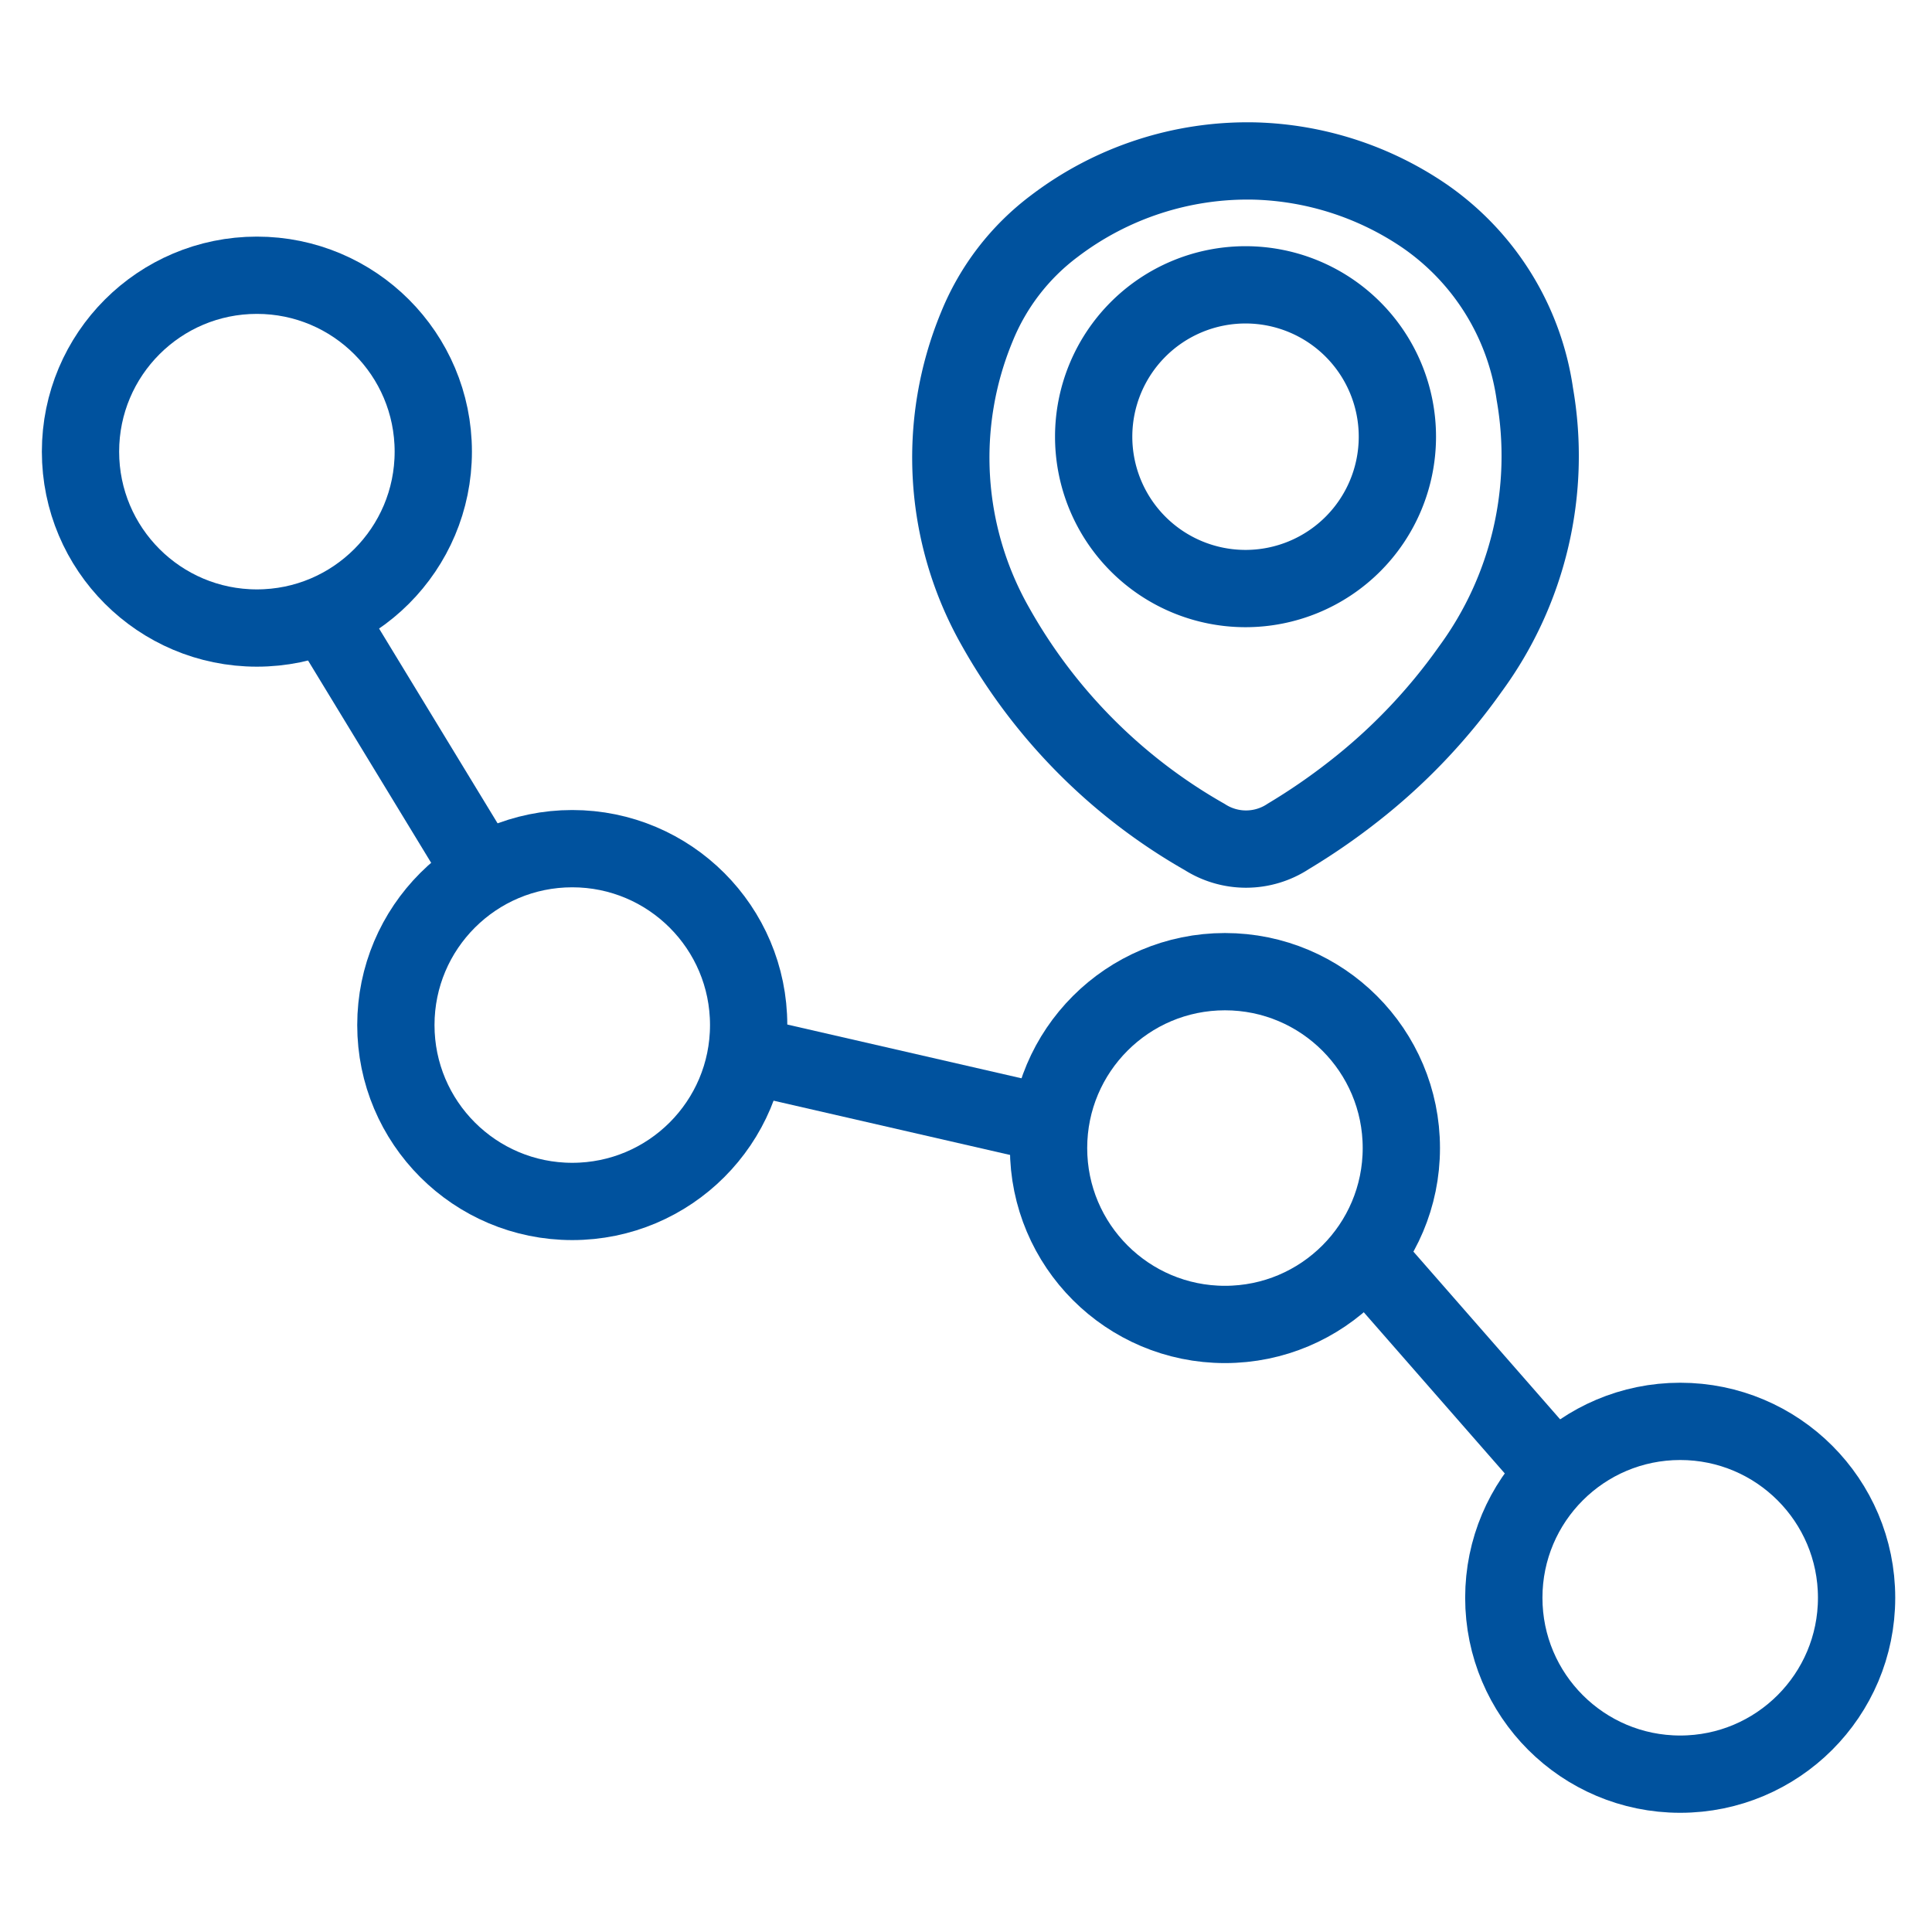
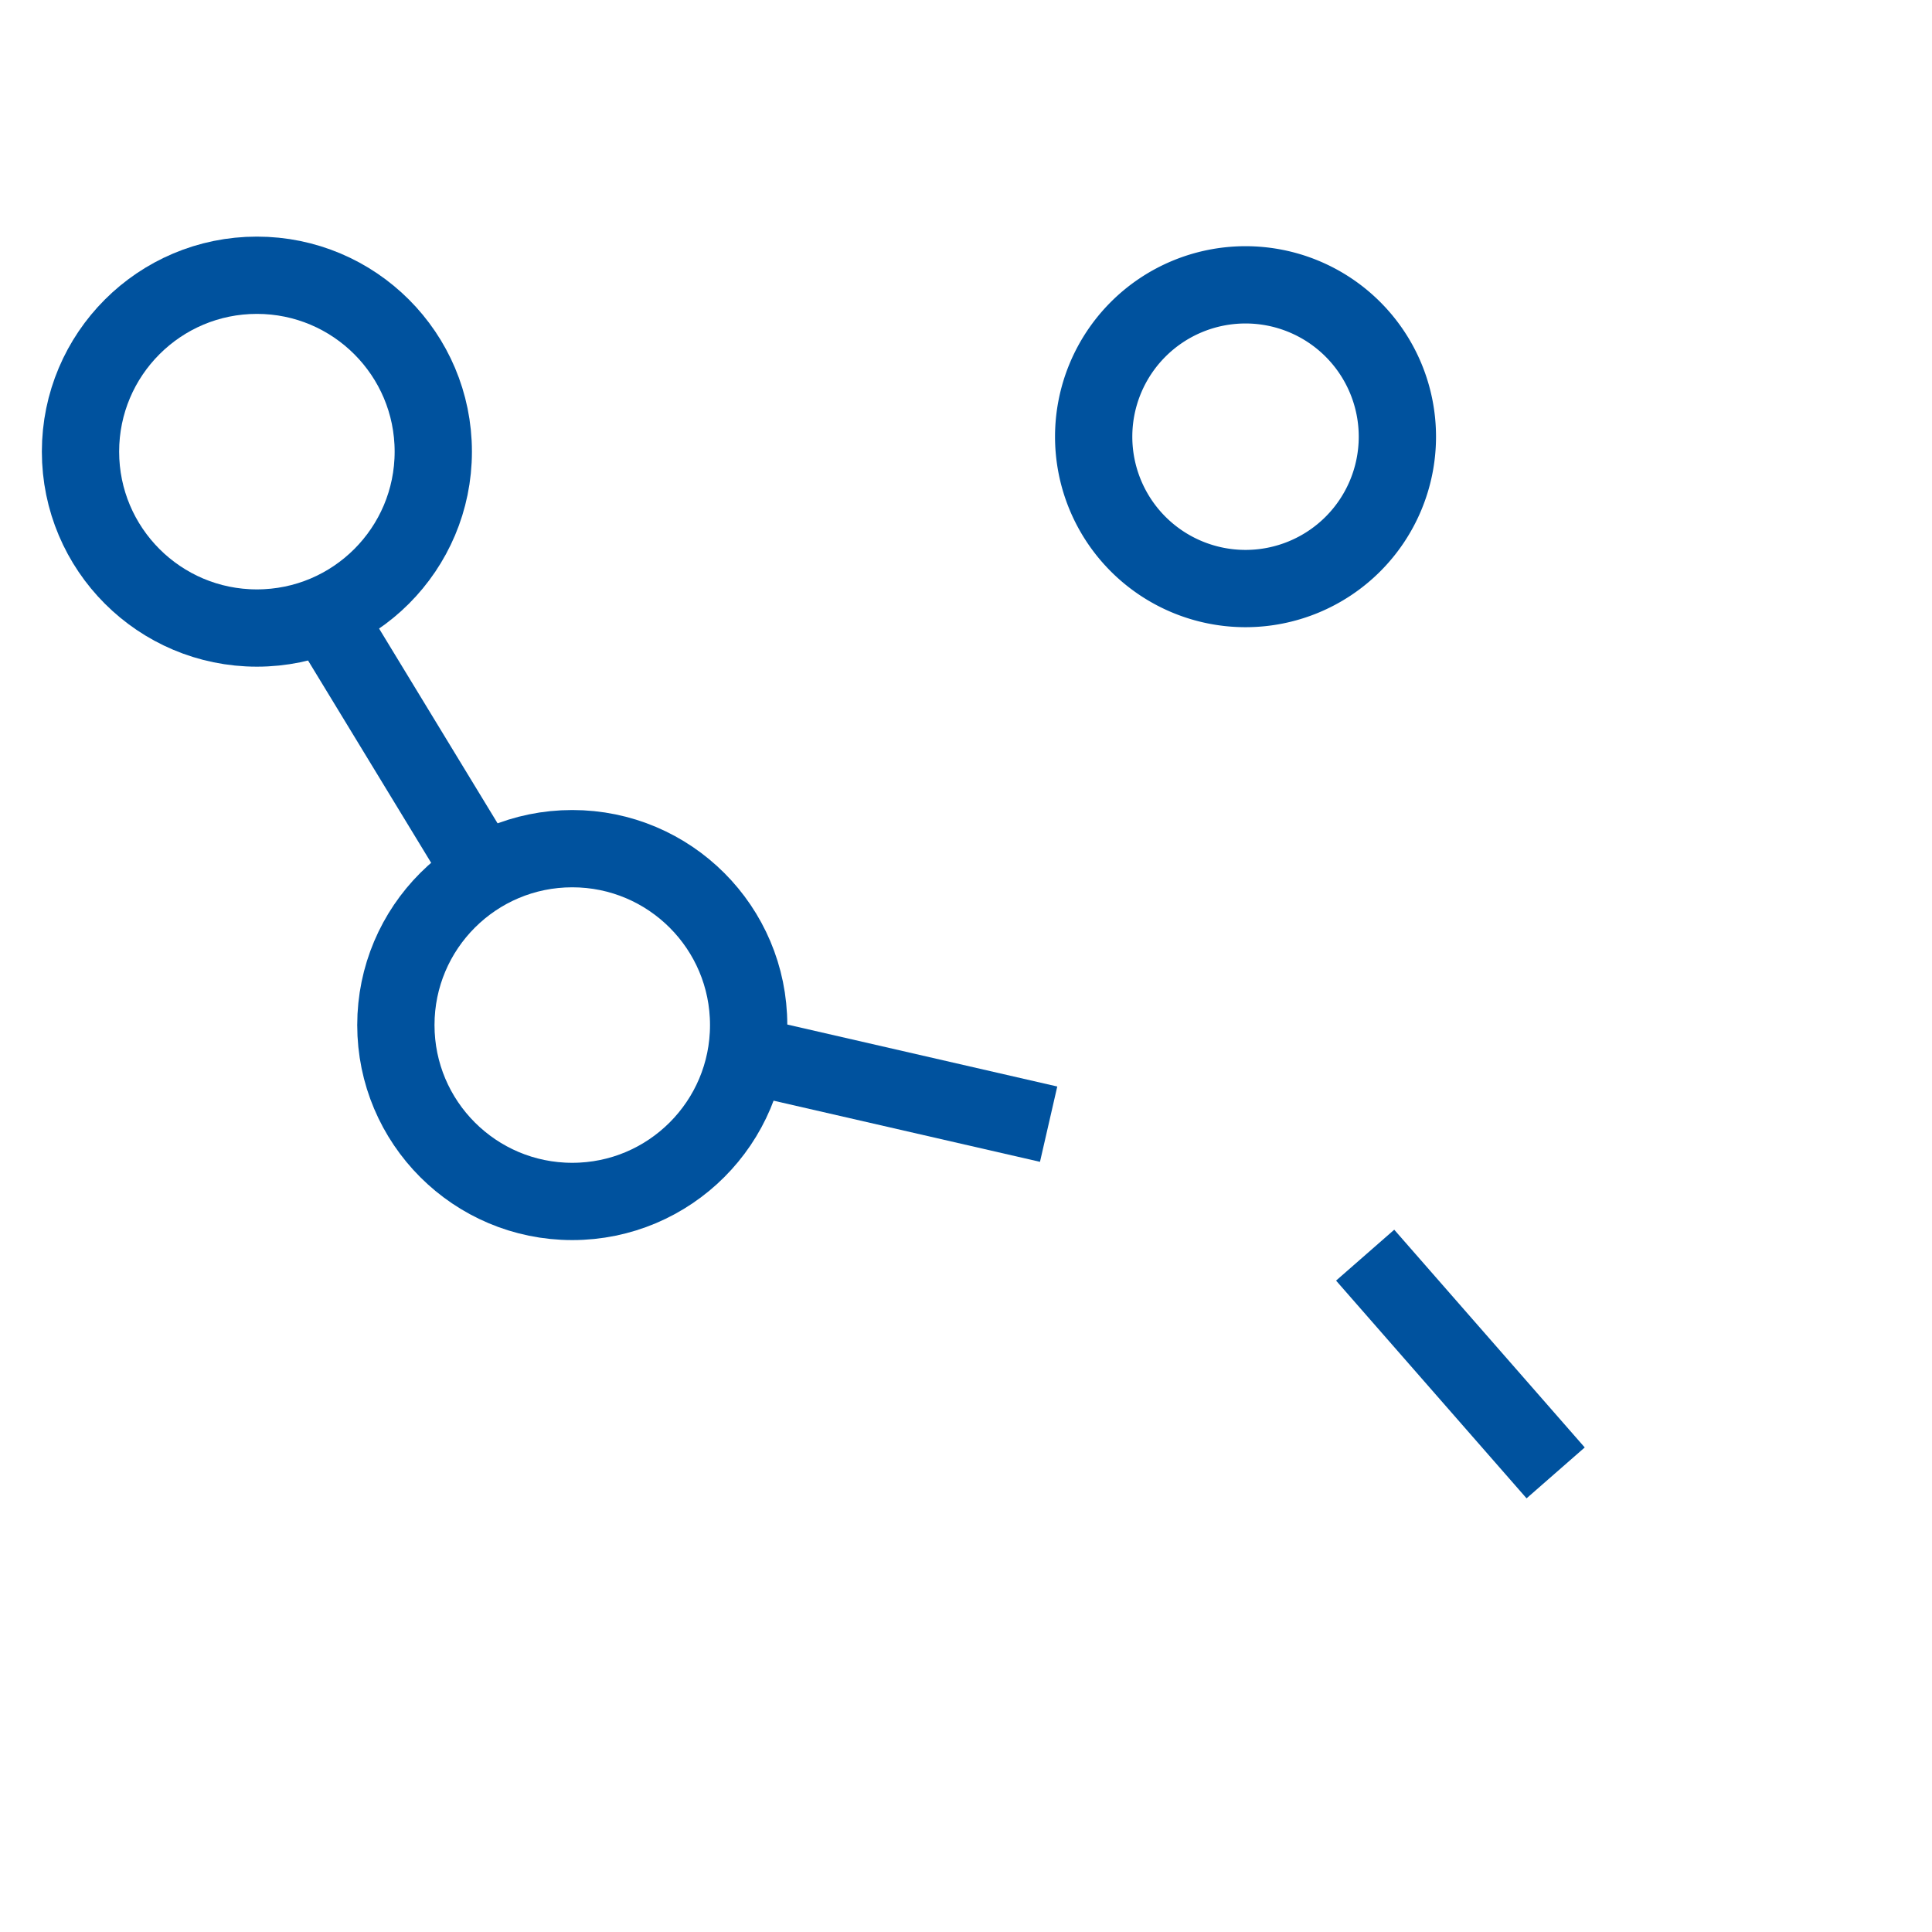
<svg xmlns="http://www.w3.org/2000/svg" id="Percorsi" width="30" height="30" viewBox="0 0 30 30">
  <rect id="Boundary" width="30" height="30" fill="none" />
  <g id="Percorsi-2" data-name="Percorsi" transform="translate(1.25 2.5)">
-     <path id="Path_12615" data-name="Path 12615" d="M24.9,1a4.916,4.916,0,0,1,2.624.841A4.058,4.058,0,0,1,29.256,4.62a5.591,5.591,0,0,1-1,4.267A9.009,9.009,0,0,1,26.428,10.8a9.811,9.811,0,0,1-1,.687,1.191,1.191,0,0,1-1.3.009,8.59,8.59,0,0,1-3.251-3.272,5.312,5.312,0,0,1-.286-4.649,3.682,3.682,0,0,1,1.2-1.561A4.956,4.956,0,0,1,24.9,1Z" transform="translate(-6.673 -1)" fill="none" stroke="#00529e" stroke-miterlimit="10" stroke-width="1.2" />
    <path id="Path_12616" data-name="Path 12616" d="M25.7,3.73a2.358,2.358,0,1,1-.015,0Z" transform="translate(-7.602 -1.807)" fill="none" stroke="#00529e" stroke-miterlimit="10" stroke-width="1.2" />
    <circle id="Ellipse_328" data-name="Ellipse 328" cx="2.739" cy="2.739" r="2.739" transform="translate(0 1.774)" fill="none" stroke="#00529e" stroke-miterlimit="10" stroke-width="1.2" />
    <circle id="Ellipse_329" data-name="Ellipse 329" cx="2.739" cy="2.739" r="2.739" transform="translate(4.897 10.678)" fill="none" stroke="#00529e" stroke-miterlimit="10" stroke-width="1.2" />
-     <circle id="Ellipse_330" data-name="Ellipse 330" cx="2.739" cy="2.739" r="2.739" transform="translate(15.032 12.588)" fill="none" stroke="#00529e" stroke-miterlimit="10" stroke-width="1.2" />
-     <circle id="Ellipse_331" data-name="Ellipse 331" cx="2.739" cy="2.739" r="2.739" transform="translate(22.101 19.571)" fill="none" stroke="#00529e" stroke-miterlimit="10" stroke-width="1.2" />
    <line id="Line_316" data-name="Line 316" x2="2.446" y2="4.02" transform="translate(3.8 7.04)" fill="none" stroke="#00529e" stroke-miterlimit="10" stroke-width="1.2" />
    <line id="Line_317" data-name="Line 317" x2="4.697" y2="1.078" transform="translate(10.336 13.878)" fill="none" stroke="#00529e" stroke-miterlimit="10" stroke-width="1.2" />
    <line id="Line_318" data-name="Line 318" x2="2.958" y2="3.381" transform="translate(19.948 16.99)" fill="none" stroke="#00529e" stroke-miterlimit="10" stroke-width="1.2" />
  </g>
</svg>